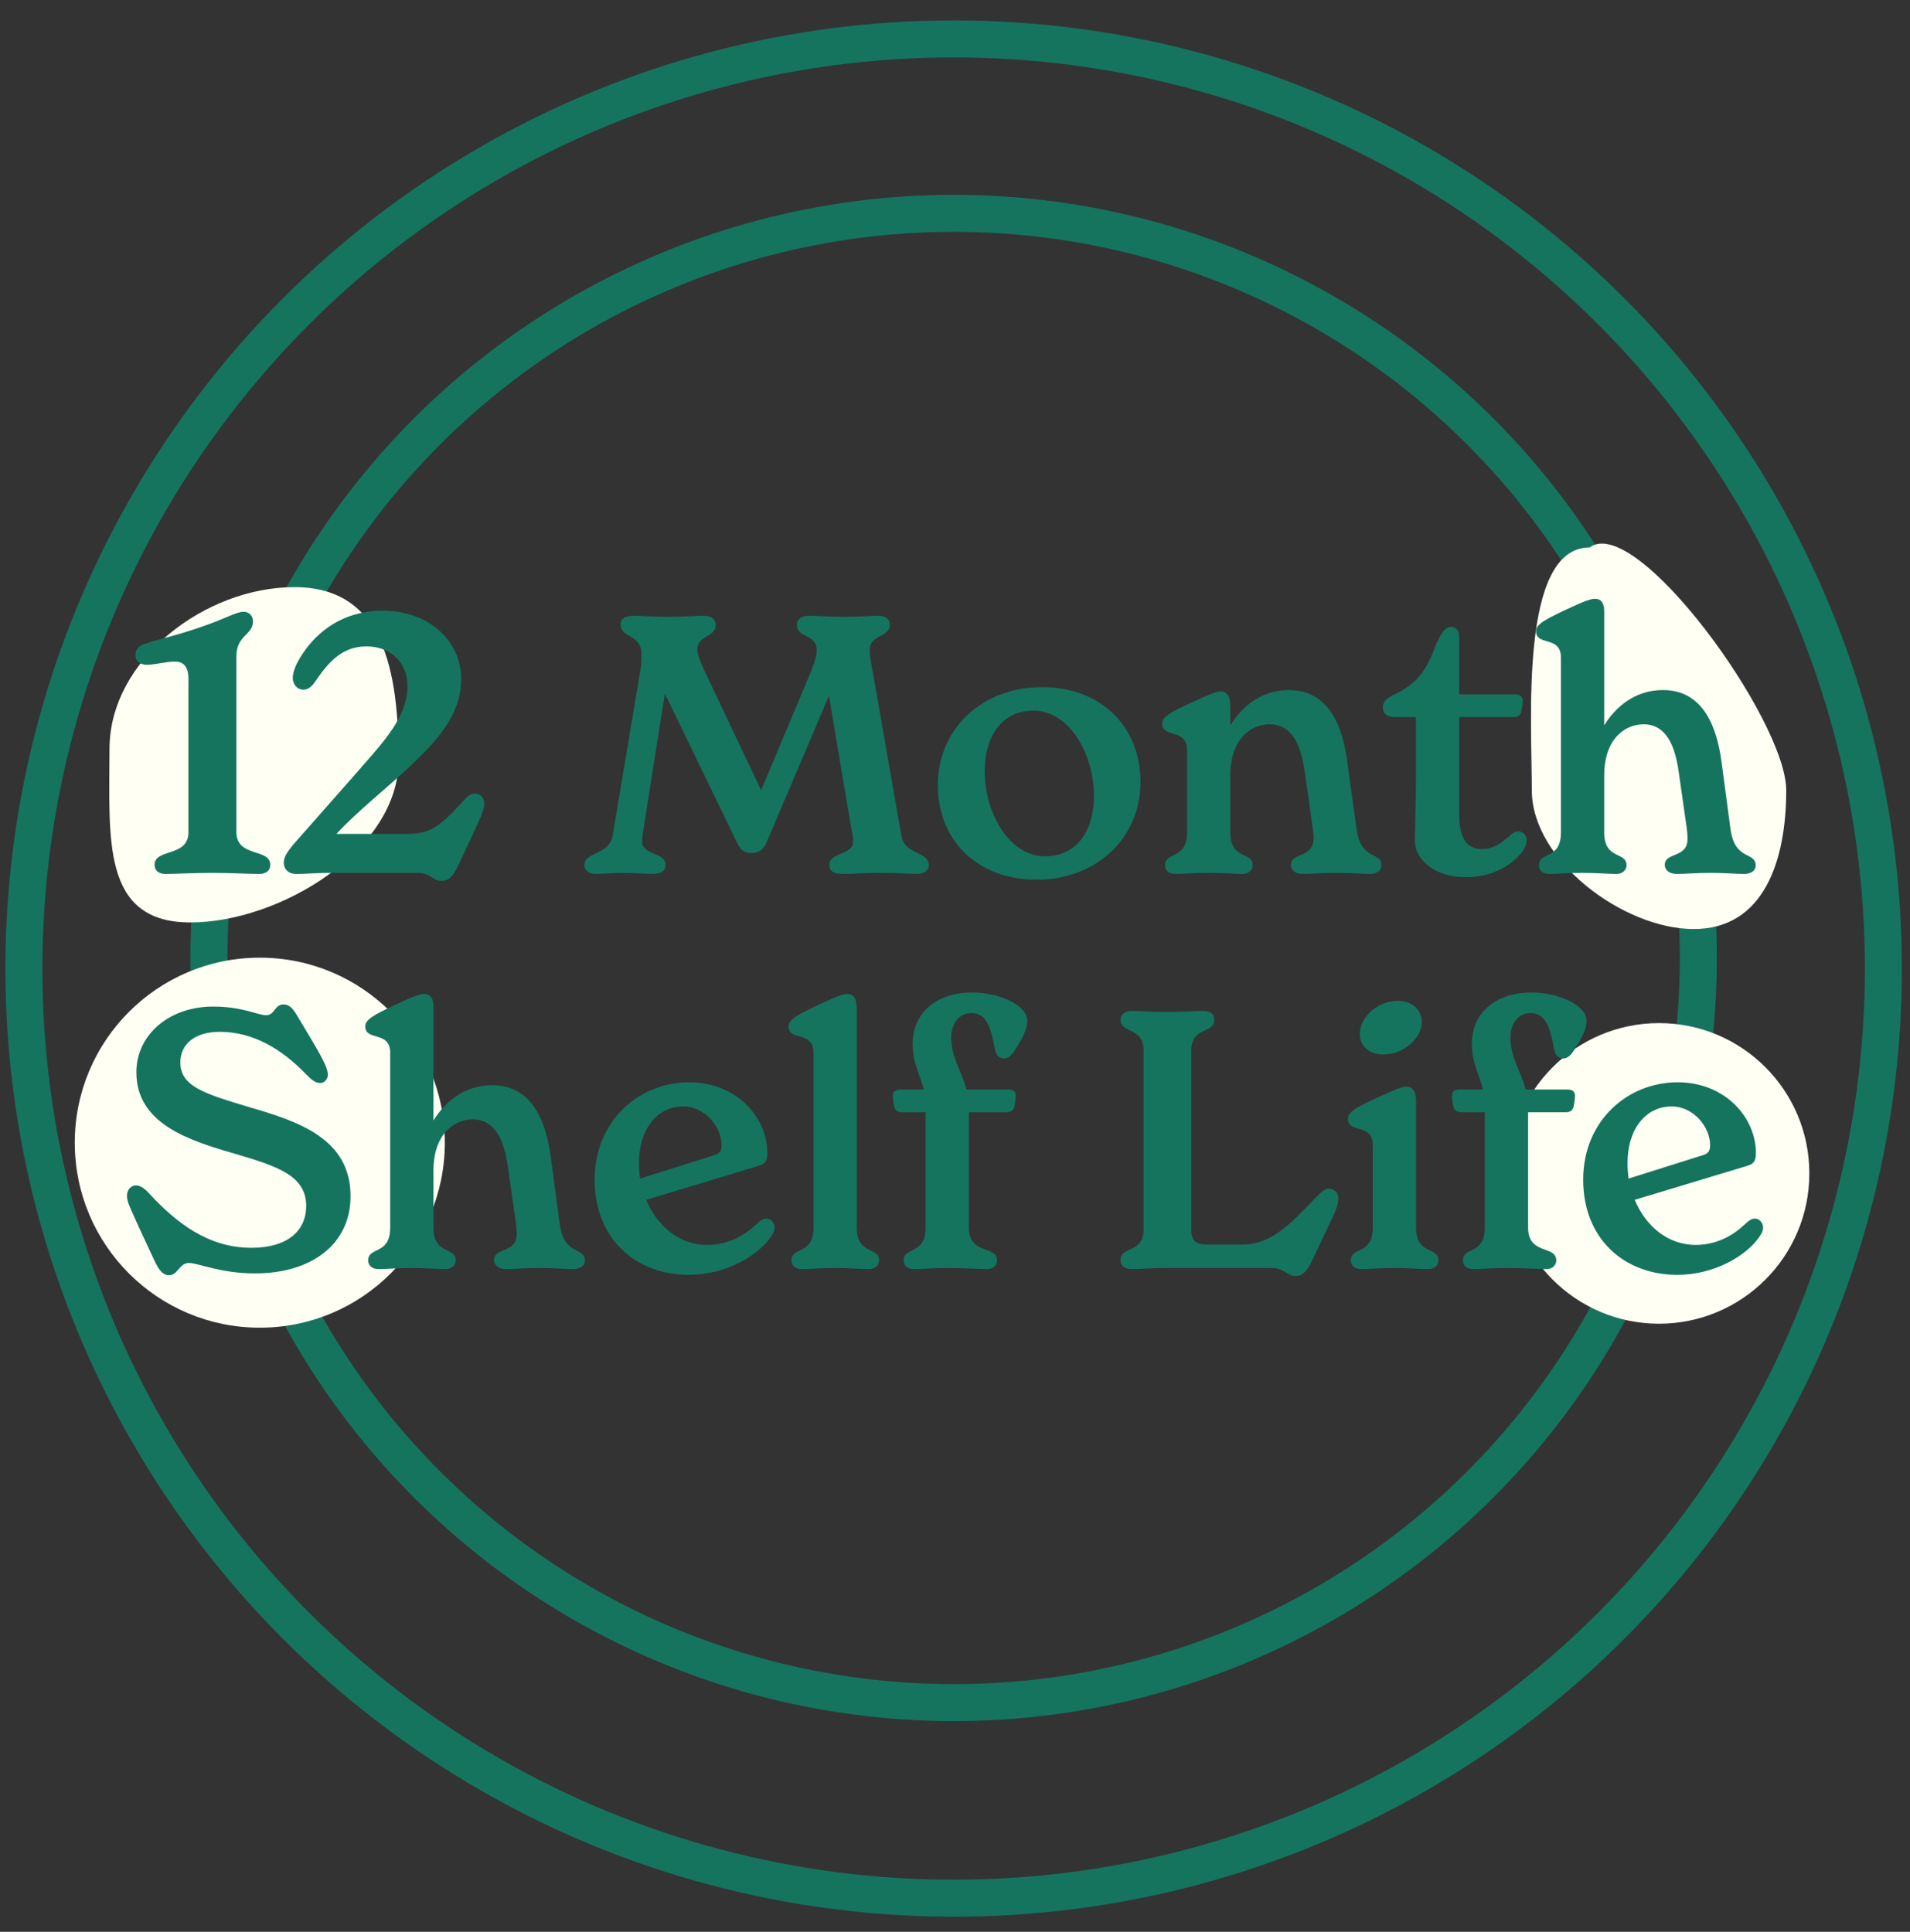
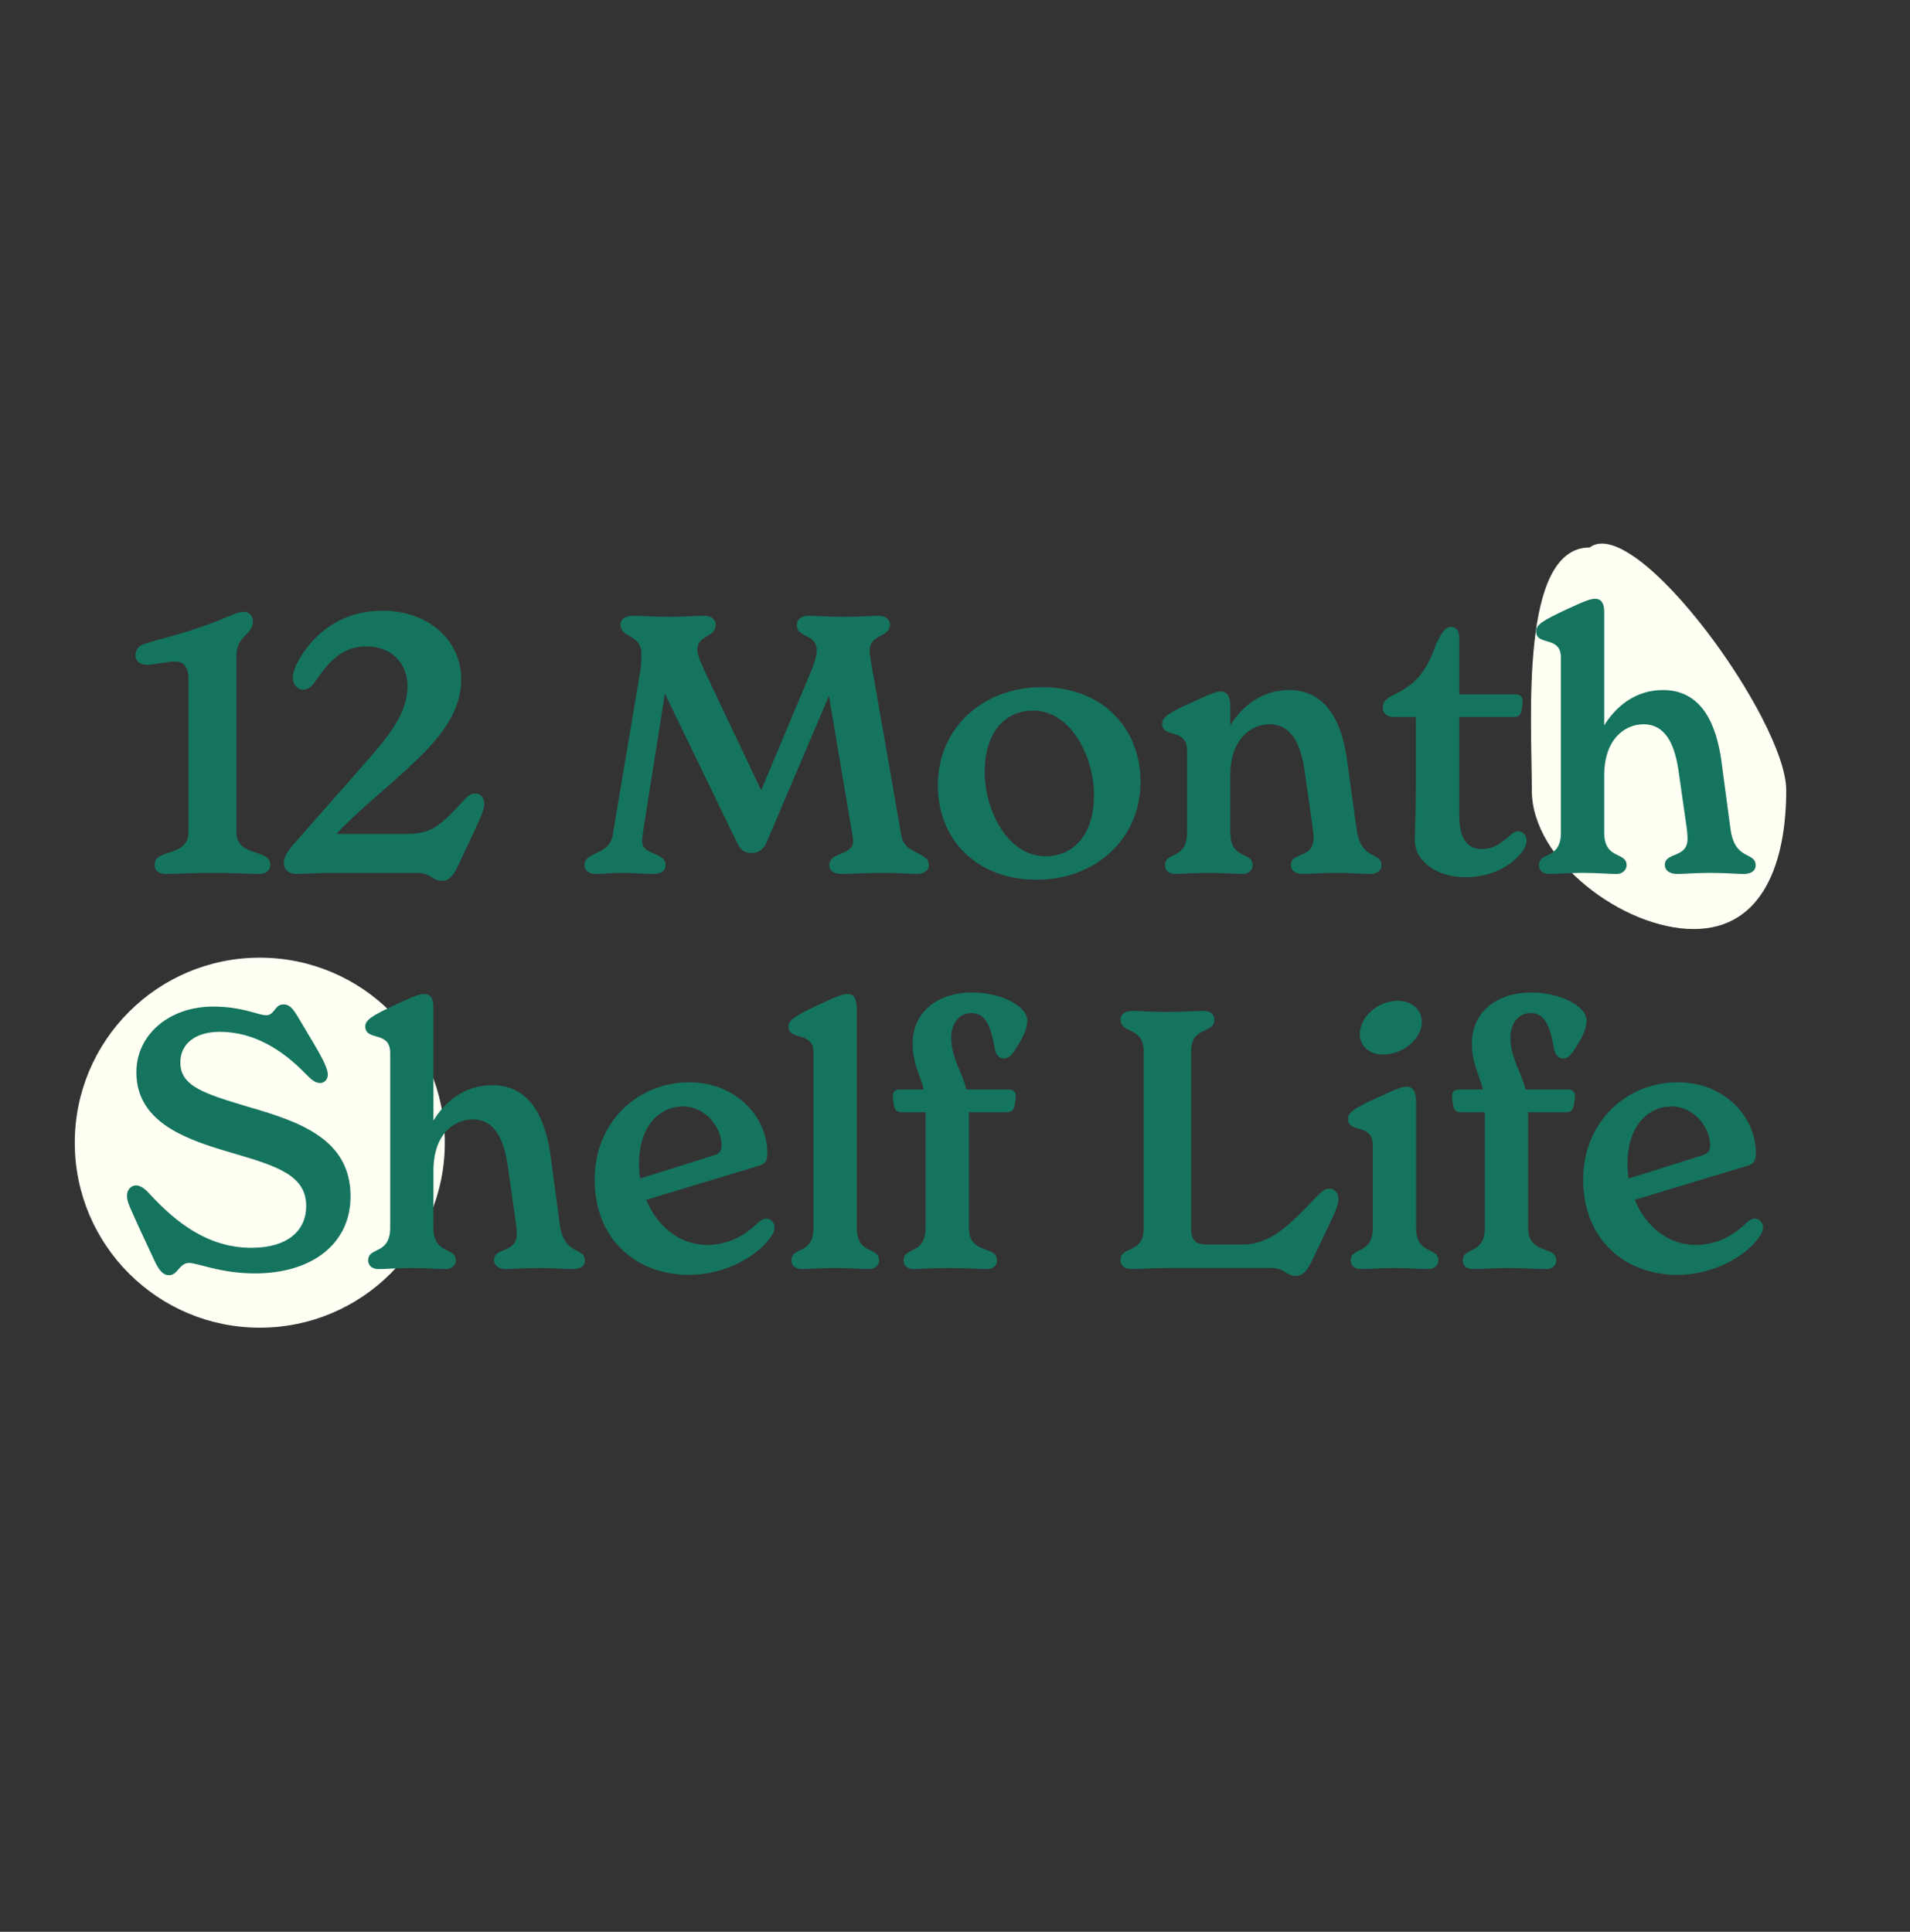
<svg xmlns="http://www.w3.org/2000/svg" fill="none" viewBox="0 0 87 88" height="88" width="87">
  <rect x="0" y="0" width="87" height="88" fill="#333333" stroke="none" />
-   <circle stroke-width="1.686" stroke="#15745E" r="42.349" cy="44.121" cx="43.438" />
-   <circle stroke-width="1.686" stroke="#15745E" r="33.921" cy="43.639" cx="43.438" />
-   <circle fill="#FFFFF3" r="6.847" cy="53.453" cx="75.568" />
  <path fill="#FFFFF3" d="M81.362 36C81.362 39.2 80.348 42.321 77.148 42.321C73.948 42.321 69.774 39.2 69.774 36C69.774 32.8 69.208 24.939 72.408 24.939C74.514 23.358 81.362 32.8 81.362 36Z" />
-   <path fill="#FFFFF3" d="M18.155 34.647C18.155 38.72 12.747 42.021 8.674 42.021C4.602 42.021 4.987 38.193 4.987 34.12C4.987 30.048 9.342 26.746 13.415 26.746C17.488 26.746 18.155 30.574 18.155 34.647Z" />
  <circle fill="#FFFFF3" r="8.428" cy="52.053" cx="11.834" />
  <path fill="#15745E" d="M7.532 39.811C7.188 39.811 7.04 39.614 7.04 39.4C7.04 38.628 8.584 39.072 8.584 37.906V30.925C8.584 30.333 8.321 30.136 7.976 30.136C7.582 30.136 7.023 30.284 6.695 30.284C6.366 30.284 6.169 30.103 6.169 29.841C6.169 29.594 6.317 29.413 6.596 29.331C7.319 29.085 7.992 28.97 9.208 28.543C10.276 28.182 10.752 27.869 11.097 27.869C11.376 27.869 11.524 28.083 11.524 28.313C11.524 28.921 10.768 28.937 10.768 29.89V37.906C10.768 39.072 12.312 38.628 12.312 39.4C12.312 39.614 12.165 39.811 11.803 39.811C11.278 39.811 10.62 39.762 9.668 39.762C8.699 39.762 8.058 39.811 7.532 39.811ZM21.648 36.148C21.861 36.148 22.058 36.329 22.058 36.592C22.058 36.854 21.927 37.166 21.599 37.873L20.859 39.45C20.63 39.926 20.449 40.123 20.12 40.123C19.693 40.123 19.628 39.762 19.003 39.762H14.946C14.47 39.762 13.944 39.811 13.501 39.811C13.09 39.811 12.926 39.548 12.926 39.302C12.926 39.055 13.057 38.842 13.353 38.48C14.634 37.019 15.997 35.491 16.95 34.391C17.903 33.29 18.56 32.354 18.56 31.253C18.56 30.235 17.854 29.446 16.687 29.446C15.62 29.446 14.995 30.12 14.421 30.957C14.256 31.204 14.092 31.417 13.813 31.417C13.55 31.417 13.336 31.188 13.336 30.875C13.336 30.678 13.418 30.448 13.517 30.235C14.223 28.871 15.554 27.82 17.426 27.82C19.496 27.82 21.007 29.151 21.007 30.941C21.007 32.551 19.89 33.75 18.823 34.768C17.623 35.918 16.375 36.854 15.324 37.988H18.461C19.562 37.988 19.94 37.741 21.024 36.575C21.254 36.296 21.418 36.148 21.648 36.148ZM41.06 38.086C41.224 38.957 42.308 38.776 42.308 39.417C42.308 39.647 42.095 39.811 41.75 39.811C41.438 39.811 40.961 39.762 40.173 39.762C39.417 39.762 38.842 39.811 38.366 39.811C37.988 39.811 37.775 39.68 37.775 39.4C37.775 38.809 38.859 38.973 38.859 38.333C38.859 38.152 38.826 37.971 38.777 37.741L37.758 31.697L34.9 38.415C34.752 38.743 34.506 38.858 34.243 38.858C33.947 38.858 33.734 38.743 33.586 38.415L30.285 31.598L29.315 37.741C29.282 37.971 29.25 38.152 29.25 38.333C29.25 38.973 30.317 38.809 30.317 39.4C30.317 39.68 30.104 39.811 29.742 39.811C29.332 39.811 28.872 39.762 28.379 39.762C27.903 39.762 27.492 39.811 27.147 39.811C26.835 39.811 26.622 39.663 26.622 39.4C26.622 38.793 27.755 38.957 27.903 38.07L29.135 30.744C29.217 30.35 29.217 29.988 29.217 29.791C29.217 28.871 28.264 29.085 28.264 28.444C28.264 28.247 28.412 28.05 28.855 28.05C29.2 28.05 29.841 28.099 30.498 28.099C31.188 28.099 31.664 28.05 32.075 28.05C32.42 28.05 32.6 28.231 32.6 28.461C32.6 29.052 31.763 28.921 31.763 29.594C31.763 29.873 31.976 30.317 32.256 30.908L34.67 36L36.806 30.908C37.052 30.35 37.2 29.923 37.2 29.627C37.2 28.855 36.296 29.085 36.296 28.461C36.296 28.231 36.493 28.05 36.822 28.05C37.233 28.05 37.758 28.099 38.497 28.099C39.138 28.099 39.631 28.05 40.025 28.05C40.37 28.05 40.534 28.247 40.534 28.444C40.534 29.069 39.614 28.871 39.614 29.627C39.614 29.873 39.68 30.218 39.779 30.744L41.06 38.086ZM47.219 40.074C44.492 40.074 42.718 38.251 42.718 35.77C42.718 33.208 44.722 31.302 47.465 31.302C50.175 31.302 51.949 33.126 51.949 35.622C51.949 38.201 49.913 40.074 47.219 40.074ZM47.613 39.006C49.009 39.006 49.831 37.889 49.831 36.247C49.831 34.391 48.73 32.37 47.071 32.37C45.675 32.37 44.853 33.487 44.853 35.146C44.853 36.986 45.938 39.006 47.613 39.006ZM61.789 37.741C61.986 39.252 62.923 38.76 62.923 39.417C62.923 39.663 62.709 39.811 62.413 39.811C61.986 39.811 61.641 39.762 60.886 39.762C60.097 39.762 59.785 39.811 59.342 39.811C58.98 39.811 58.8 39.63 58.8 39.4C58.8 38.809 59.835 39.121 59.835 38.168C59.835 38.021 59.802 37.791 59.769 37.544L59.424 35.097C59.276 34.111 58.931 32.994 57.831 32.994C56.977 32.994 56.04 33.668 56.04 35.327V37.922C56.04 39.187 57.059 38.776 57.059 39.417C57.059 39.597 56.911 39.811 56.599 39.811C56.221 39.811 55.761 39.762 55.055 39.762C54.348 39.762 53.905 39.811 53.527 39.811C53.199 39.811 53.067 39.614 53.067 39.417C53.067 38.776 54.069 39.187 54.069 37.922V34.177C54.069 33.142 52.936 33.651 52.936 32.962C52.936 32.666 53.281 32.452 54.299 31.992C55.252 31.549 55.449 31.5 55.597 31.5C55.925 31.5 56.04 31.762 56.04 32.173V33.044C56.566 32.189 57.453 31.434 58.718 31.434C60.541 31.434 61.165 33.126 61.362 34.67L61.789 37.741ZM69.143 37.873C69.39 37.873 69.538 38.07 69.538 38.283C69.538 38.513 69.39 38.776 69.16 39.006C68.585 39.597 67.764 39.959 66.745 39.959C65.415 39.959 64.446 39.203 64.446 38.3C64.446 37.955 64.495 36.69 64.495 35.557V32.666H63.509C63.197 32.666 62.984 32.502 62.984 32.239C62.984 31.959 63.164 31.812 63.46 31.664C64.495 31.171 64.971 30.613 65.431 29.299C65.694 28.789 65.825 28.559 66.105 28.559C66.318 28.559 66.466 28.707 66.466 29.069V31.631H69.012C69.242 31.631 69.357 31.73 69.357 31.943C69.357 32.058 69.324 32.239 69.308 32.337C69.275 32.567 69.16 32.666 68.946 32.666H66.466V37.101C66.466 38.333 66.909 38.678 67.517 38.678C68.059 38.678 68.388 38.382 68.733 38.103C68.831 38.004 68.979 37.873 69.143 37.873ZM78.82 37.741C79.017 39.252 79.97 38.76 79.97 39.433C79.97 39.663 79.757 39.811 79.445 39.811C79.017 39.811 78.672 39.762 77.917 39.762C77.129 39.762 76.816 39.811 76.389 39.811C76.028 39.811 75.831 39.63 75.831 39.4C75.831 38.809 76.866 39.105 76.866 38.218C76.866 38.037 76.849 37.873 76.833 37.741L76.455 35.097C76.307 34.111 75.962 32.994 74.862 32.994C74.008 32.994 73.071 33.668 73.071 35.327V37.922C73.071 39.187 74.09 38.776 74.09 39.417C74.09 39.597 73.942 39.811 73.63 39.811C73.252 39.811 72.792 39.762 72.086 39.762C71.379 39.762 70.936 39.811 70.575 39.811C70.23 39.811 70.098 39.614 70.098 39.417C70.098 38.776 71.1 39.187 71.1 37.922V29.956C71.1 28.937 69.967 29.446 69.967 28.756C69.967 28.444 70.328 28.247 71.33 27.771C72.283 27.327 72.48 27.278 72.661 27.278C72.973 27.278 73.071 27.541 73.071 27.853V33.044C73.597 32.189 74.484 31.434 75.749 31.434C77.588 31.434 78.196 33.126 78.41 34.67L78.82 37.741ZM7.705 58.09C7.393 58.09 7.213 57.811 7.015 57.384L6.342 55.938C5.964 55.084 5.783 54.772 5.783 54.477C5.783 54.164 5.997 54 6.194 54C6.457 54 6.687 54.247 6.835 54.411C8.017 55.676 9.463 56.842 11.45 56.842C13.093 56.842 13.947 56.07 13.947 54.937C13.947 53.557 12.649 53.13 10.695 52.555C8.592 51.947 6.211 51.191 6.211 48.843C6.211 47.151 7.689 45.853 9.709 45.853C11.056 45.853 11.746 46.247 12.124 46.247C12.518 46.247 12.502 45.755 12.912 45.755C13.29 45.755 13.438 46.116 13.799 46.707L14.259 47.479C14.785 48.366 14.933 48.727 14.933 48.958C14.933 49.171 14.768 49.335 14.588 49.335C14.341 49.335 14.161 49.155 13.914 48.908C12.847 47.808 11.549 47.003 10.005 47.003C8.904 47.003 8.214 47.545 8.214 48.399C8.214 49.5 9.348 49.828 11.303 50.419C13.635 51.093 15.967 51.881 15.967 54.493C15.967 56.678 14.193 58.008 11.615 58.008C10.038 58.008 9.019 57.532 8.609 57.532C8.165 57.532 8.099 58.09 7.705 58.09ZM25.493 55.741C25.69 57.252 26.642 56.76 26.642 57.433C26.642 57.663 26.429 57.811 26.117 57.811C25.69 57.811 25.345 57.762 24.589 57.762C23.801 57.762 23.489 57.811 23.062 57.811C22.7 57.811 22.503 57.63 22.503 57.4C22.503 56.809 23.538 57.105 23.538 56.218C23.538 56.037 23.522 55.873 23.505 55.741L23.127 53.097C22.98 52.111 22.635 50.994 21.534 50.994C20.68 50.994 19.744 51.668 19.744 53.327V55.922C19.744 57.187 20.762 56.776 20.762 57.417C20.762 57.597 20.614 57.811 20.302 57.811C19.924 57.811 19.465 57.762 18.758 57.762C18.052 57.762 17.608 57.811 17.247 57.811C16.902 57.811 16.771 57.614 16.771 57.417C16.771 56.776 17.773 57.187 17.773 55.922V47.956C17.773 46.937 16.639 47.446 16.639 46.757C16.639 46.444 17.001 46.247 18.003 45.771C18.955 45.327 19.152 45.278 19.333 45.278C19.645 45.278 19.744 45.541 19.744 45.853V51.044C20.269 50.189 21.156 49.434 22.421 49.434C24.261 49.434 24.869 51.126 25.082 52.67L25.493 55.741ZM34.905 55.511C35.135 55.511 35.283 55.725 35.283 55.922C35.283 56.037 35.234 56.168 35.119 56.333C34.544 57.187 33.082 58.074 31.373 58.074C28.975 58.074 27.086 56.448 27.086 53.737C27.086 51.076 29.09 49.302 31.39 49.302C33.558 49.302 34.954 50.912 34.954 52.522C34.954 52.932 34.823 53.031 34.544 53.113L29.435 54.657C29.928 55.84 30.93 56.711 32.211 56.711C33.098 56.711 33.854 56.333 34.429 55.791C34.642 55.593 34.757 55.511 34.905 55.511ZM31.111 50.403C29.961 50.403 29.107 51.405 29.107 52.982C29.107 53.228 29.123 53.458 29.156 53.688L32.49 52.637C32.77 52.555 32.868 52.456 32.868 52.16C32.868 51.372 32.145 50.403 31.111 50.403ZM36.528 57.811C36.183 57.811 36.052 57.614 36.052 57.417C36.052 56.776 37.054 57.187 37.054 55.922V47.956C37.054 46.937 35.92 47.446 35.92 46.757C35.92 46.444 36.282 46.247 37.284 45.771C38.236 45.327 38.433 45.278 38.598 45.278C38.926 45.278 39.025 45.557 39.025 45.968V55.922C39.025 57.187 40.043 56.776 40.043 57.417C40.043 57.597 39.895 57.811 39.583 57.811C39.205 57.811 38.745 57.762 38.039 57.762C37.333 57.762 36.889 57.811 36.528 57.811ZM45.923 49.631C46.153 49.631 46.268 49.73 46.268 49.91C46.268 50.058 46.235 50.239 46.219 50.337C46.186 50.567 46.071 50.666 45.857 50.666H44.133V55.922C44.133 57.187 45.414 56.711 45.414 57.417C45.414 57.597 45.282 57.811 44.97 57.811C44.527 57.811 43.985 57.762 43.18 57.762C42.457 57.762 41.997 57.811 41.62 57.811C41.291 57.811 41.16 57.614 41.16 57.417C41.16 56.776 42.161 57.187 42.161 55.922V50.666H41.077C40.864 50.666 40.749 50.567 40.716 50.337C40.7 50.239 40.667 50.058 40.667 49.91C40.667 49.73 40.782 49.631 41.012 49.631H42.079C41.915 48.974 41.57 48.432 41.57 47.545C41.57 46.099 42.704 45.212 44.281 45.212C45.545 45.212 46.794 45.804 46.794 46.494C46.794 46.871 46.596 47.266 46.235 47.824C46.104 48.038 45.94 48.218 45.742 48.218C45.512 48.218 45.365 48.054 45.315 47.791C45.135 46.724 44.888 46.149 44.248 46.149C43.706 46.149 43.328 46.592 43.328 47.266C43.328 48.169 43.804 48.793 44.018 49.631H45.923ZM59.023 58.123C58.579 58.123 58.53 57.762 57.906 57.762H53.159C52.42 57.762 51.878 57.811 51.566 57.811C51.171 57.811 51.04 57.63 51.04 57.4C51.04 56.743 52.091 57.121 52.091 55.988V47.873C52.091 46.74 51.04 47.118 51.04 46.444C51.04 46.247 51.204 46.05 51.566 46.05C51.96 46.05 52.387 46.099 53.159 46.099C53.931 46.099 54.424 46.05 54.818 46.05C55.179 46.05 55.311 46.247 55.311 46.444C55.311 47.118 54.259 46.74 54.259 47.873V56.021C54.259 56.497 54.473 56.694 54.966 56.694H56.592C57.857 56.694 58.711 55.84 59.91 54.575C60.173 54.312 60.321 54.148 60.55 54.148C60.764 54.148 60.961 54.329 60.961 54.592C60.961 54.887 60.846 55.166 60.501 55.873L59.778 57.4C59.548 57.877 59.351 58.123 59.023 58.123ZM62.991 48.038C62.399 48.038 61.939 47.676 61.939 47.101C61.939 46.379 62.695 45.59 63.68 45.59C64.272 45.59 64.764 45.968 64.764 46.559C64.764 47.282 63.96 48.038 62.991 48.038ZM61.989 57.811C61.66 57.811 61.529 57.614 61.529 57.417C61.529 56.776 62.531 57.187 62.531 55.922V52.177C62.531 51.142 61.397 51.651 61.397 50.962C61.397 50.666 61.742 50.452 62.761 49.992C63.713 49.549 63.91 49.5 64.058 49.5C64.387 49.5 64.502 49.762 64.502 50.173V55.922C64.502 57.187 65.52 56.776 65.52 57.417C65.52 57.597 65.372 57.811 65.06 57.811C64.682 57.811 64.222 57.762 63.516 57.762C62.81 57.762 62.366 57.811 61.989 57.811ZM71.396 49.631C71.626 49.631 71.741 49.73 71.741 49.91C71.741 50.058 71.708 50.239 71.692 50.337C71.659 50.567 71.544 50.666 71.33 50.666H69.605V55.922C69.605 57.187 70.887 56.711 70.887 57.417C70.887 57.597 70.755 57.811 70.443 57.811C70 57.811 69.458 57.762 68.653 57.762C67.93 57.762 67.47 57.811 67.092 57.811C66.764 57.811 66.632 57.614 66.632 57.417C66.632 56.776 67.634 57.187 67.634 55.922V50.666H66.55C66.337 50.666 66.222 50.567 66.189 50.337C66.172 50.239 66.14 50.058 66.14 49.91C66.14 49.73 66.254 49.631 66.484 49.631H67.552C67.388 48.974 67.043 48.432 67.043 47.545C67.043 46.099 68.176 45.212 69.753 45.212C71.018 45.212 72.266 45.804 72.266 46.494C72.266 46.871 72.069 47.266 71.708 47.824C71.576 48.038 71.412 48.218 71.215 48.218C70.985 48.218 70.837 48.054 70.788 47.791C70.607 46.724 70.361 46.149 69.72 46.149C69.178 46.149 68.8 46.592 68.8 47.266C68.8 48.169 69.277 48.793 69.49 49.631H71.396ZM79.931 55.511C80.162 55.511 80.309 55.725 80.309 55.922C80.309 56.037 80.26 56.168 80.145 56.333C79.57 57.187 78.108 58.074 76.4 58.074C74.002 58.074 72.113 56.448 72.113 53.737C72.113 51.076 74.117 49.302 76.416 49.302C78.585 49.302 79.981 50.912 79.981 52.522C79.981 52.932 79.849 53.031 79.57 53.113L74.462 54.657C74.954 55.84 75.957 56.711 77.238 56.711C78.125 56.711 78.88 56.333 79.455 55.791C79.669 55.593 79.784 55.511 79.931 55.511ZM76.137 50.403C74.987 50.403 74.133 51.405 74.133 52.982C74.133 53.228 74.15 53.458 74.183 53.688L77.517 52.637C77.796 52.555 77.895 52.456 77.895 52.16C77.895 51.372 77.172 50.403 76.137 50.403Z" />
</svg>